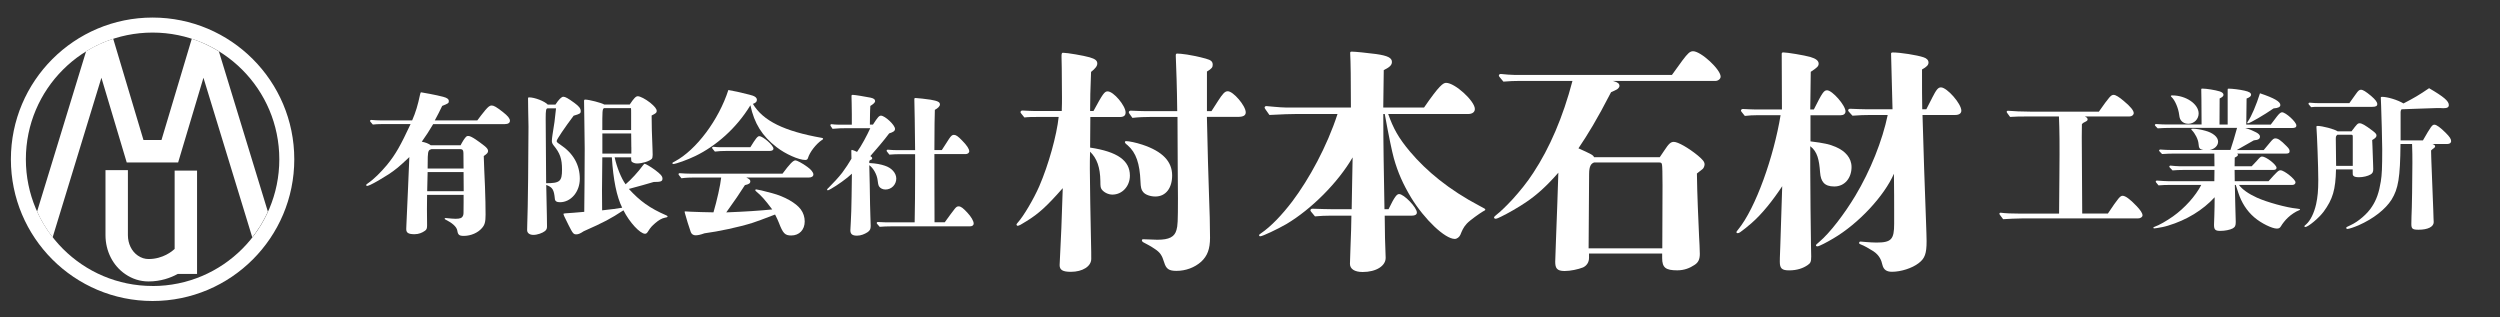
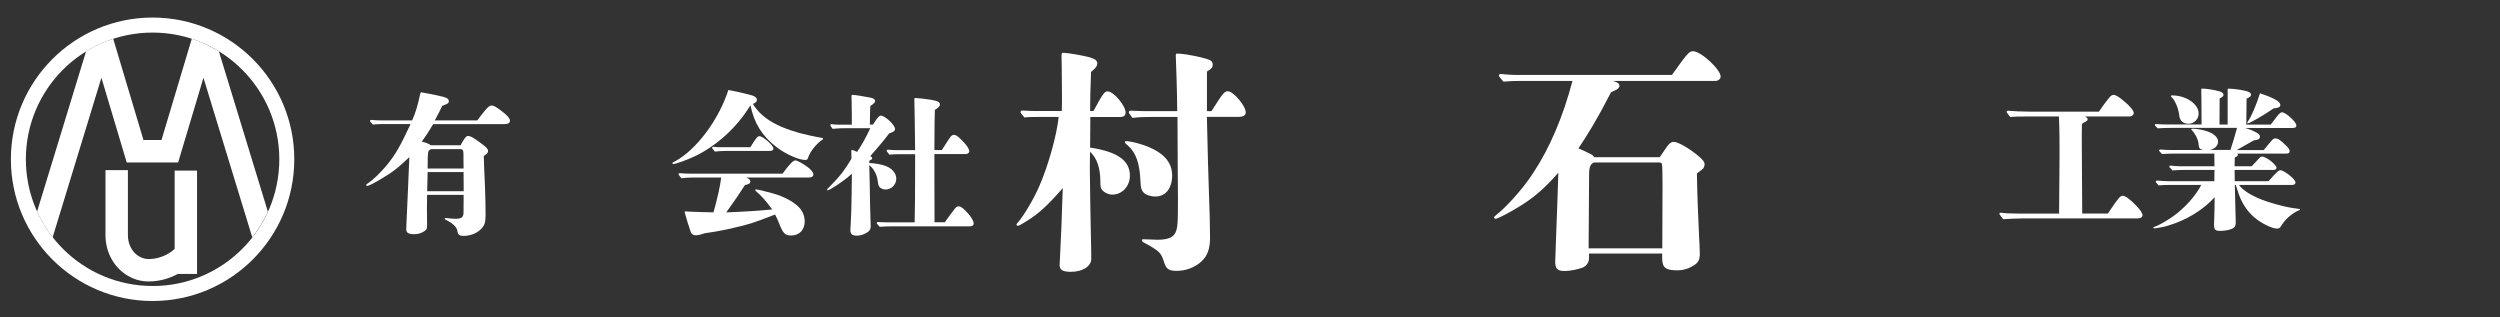
<svg xmlns="http://www.w3.org/2000/svg" id="_レイヤー_1" version="1.1" viewBox="0 0 551 69.9">
  <rect x="0" y="0" width="551" height="69.9" fill="#333333" stroke="none" />
  <defs>
    <style>
      .st0 {
        fill: #fff;
      }
    </style>
  </defs>
  <g>
    <path class="st0" d="M105.19,26.55c.24-.34,1.22-1.63,1.77-2.28.65-.75.99-1.02,1.39-1.02.48,0,1.05.31,2.51,1.46,1.09.85,1.53,1.43,1.53,1.9,0,.44-.34.75-1.19.75h-15.73c-.82,1.39-1.63,2.65-2.51,3.87.82.17,1.43.37,1.97.78h6.59c.07-.14.14-.27.27-.51.17-.31.51-.88.85-1.26.24-.27.37-.27.61-.27.65,0,2.34,1.26,3.47,2.14.61.48.85.82.85,1.16,0,.37-.2.61-.95,1.12.03,1.49.17,4.38.27,6.73.07,1.77.07,2.24.1,3.43.03,1.63.03,1.94.03,2.75,0,1.6-.17,2.28-.82,2.99-.85.99-2.38,1.7-3.98,1.7-1.02,0-1.29-.24-1.43-1.16-.14-.88-1.19-1.73-2.55-2.41-.17-.07-.24-.14-.24-.2,0-.1.1-.17.2-.17s.48.03.75.07c.31.03.92.1,1.46.1.99,0,1.39-.17,1.6-.61.17-.31.17-.34.17-2.96v-1.7h-8.05c0,1.05-.03,2.07-.03,3.13,0,1.19.03,2.72.03,3.57,0,.71-.1.95-.48,1.22-.58.41-1.33.75-2.28.75-1.36,0-1.87-.31-1.83-1.19l.03-.82c.14-3.43.58-12.54.65-14.99-2.28,2.17-3.06,2.79-4.59,3.81-1.43.92-3.06,1.87-4.01,2.31-.34.14-.58.24-.71.24-.1,0-.2-.07-.2-.17,0-.14.07-.2.37-.41,1.36-.92,2.89-2.48,4.18-4.01,1.97-2.41,3.02-4.32,5.23-9.04h-6.52c-.58,0-1.22.03-1.8.1-.58-.65-.61-.71-.61-.78,0-.14.1-.24.27-.24.65.07,1.53.1,1.94.1h7.07c.78-1.77,1.26-3.4,1.73-5.64.1-.44.14-.54.27-.54.07,0,1.53.27,1.9.34.88.17,2.38.48,2.96.65.88.24,1.22.51,1.22.95s-.1.51-1.46,1.05c-.75,1.53-.78,1.63-1.63,3.19h9.34l.02.02h0ZM102.17,37.93h-7.92l-.1,4.21h8.05s-.03-4.21-.03-4.21ZM102.13,33.65c0-.54-.2-.78-.68-.78h-6.35c-.51.17-.78.2-.82,1.73l-.03,2.55h7.92l-.03-3.5h-.01Z" />
-     <path class="st0" d="M122.42,23.05c.75-1.16,1.36-1.73,1.73-1.73.44,0,1.05.34,2.45,1.36,1.02.75,1.39,1.22,1.39,1.8,0,.51-.14.61-1.56,1.02-1.97,2.62-3.74,5.23-3.74,5.57,0,.24.1.34.82.82,2.82,1.87,4.28,4.42,4.28,7.51,0,2.89-1.97,5.17-4.38,5.17-.71,0-1.09-.24-1.12-.75-.2-2.04-.51-2.55-1.9-3.06.07,2.28.07,4.52.14,6.8.03,1.7.03,1.83.03,2.34,0,.48-.1.71-.44,1.02-.54.44-1.7.85-2.55.85s-1.39-.41-1.39-1.05c0-.1,0-.41.03-1.36.14-2.85.27-16.55.27-21.44,0-.48-.07-3.13-.07-3.7-.03-1.6-.03-2.04-.03-2.45,0-.24.03-.31.24-.31,1.22,0,3.43.85,4.11,1.6h1.7,0ZM120.75,23.87c-.41,0-.48.37-.48,2.31,0,1.09.07,10.36.1,14.2,3.02,0,3.5-.41,3.5-2.99,0-2.41-.44-3.64-1.87-5.37-.24-.31-.37-.61-.37-.95s.07-.85.14-1.36c.41-2.38.51-3.26.78-5.84h-1.8,0ZM135.47,34.67c.44,2.11,1.46,4.66,2.41,5.95,1.19-.99,2.85-2.82,3.81-4.15.2-.27.31-.37.41-.37.2,0,1.39.71,2.28,1.36,1.26.95,1.63,1.39,1.63,1.9,0,.61-.34.75-1.94.75-1.46.44-3.3.95-5.47,1.53,2.45,2.68,4.62,4.25,8.22,5.81.17.07.31.14.31.27s-.14.2-.61.27c-.58.1-1.33.51-2.11,1.19-.71.65-.92.78-1.63,1.9-.2.34-.41.44-.61.44-1.09,0-3.43-2.51-4.76-5.17-2.85,1.87-4.25,2.62-8.77,4.62-.71.48-1.16.68-1.6.68-.65,0-.78-.17-1.73-2.04-.92-1.83-1.12-2.28-1.12-2.45,0-.14.27-.14,2.24-.27.95-.07,1.02-.07,2.34-.2.03-3.26.1-8.67.1-13.9,0-2.31-.14-9.11-.14-10.47v-.1c0-.17.07-.27.24-.27.85,0,3.6.71,4.21,1.09h5.61c.92-1.39,1.36-1.83,1.77-1.83.54,0,1.7.61,2.75,1.43.99.82,1.43,1.36,1.43,1.83,0,.37-.17.51-1.12.99.03,3.02.03,3.19.2,7.51.03.78.03.92.03,1.16,0,.44-.07.75-.2.88-.48.51-2.07,1.02-3.26,1.02-.41,0-.82-.14-1.09-.34-.17-.14-.2-.31-.2-.82v-.2h-3.64,0ZM132.75,34.67c-.03,3.6-.07,5.51-.07,7.31,0,.37,0,2.79.03,4.38,1.94-.2,3.47-.41,4.42-.58-1.22-2.45-1.97-6.18-2.28-11.11h-2.11.01ZM139.1,24.92c0-.61,0-.85-.03-1.09h-5.95c-.37.27-.37.48-.37,4.83h6.35v-3.74h0ZM139.14,32.43c0-.65,0-1.7-.03-3.02h-6.35v4.45h6.39v-1.43h0Z" />
    <path class="st0" d="M181.13,30.87c-1.29.88-2.68,2.68-3.06,3.98-.07.27-.27.41-.58.41-1.43,0-4.42-1.33-6.32-2.82-3.19-2.45-4.93-5.23-5.78-9.24-3.06,5.06-7.61,9-12.13,11.18-1.67.82-4.32,1.77-4.89,1.77-.1,0-.17-.07-.17-.17,0-.14.07-.17.54-.41,4.72-2.51,9.68-9.17,11.79-15.73,1.77.31,1.94.37,4.62,1.02,1.16.27,1.67.61,1.67,1.16,0,.41-.27.65-.88.88,2.24,3.74,6.9,6.02,15.16,7.48.2.03.31.1.31.2s-.07.17-.27.31v-.02h0ZM172.47,38.27c1.56-2.11,2.34-2.92,2.82-2.92.37,0,1.53.61,2.65,1.43.82.58,1.33,1.22,1.33,1.67,0,.41-.37.68-1.02.68h-13.76c.65.31.88.51.88.82,0,.44-.27.65-1.19.85-1.36,2.11-1.97,3.02-4.11,6.01,4.35-.17,7.31-.37,10.13-.65-1.67-2.24-2.45-3.06-3.5-3.94-.2-.17-.24-.24-.24-.31,0-.1.07-.17.2-.17.2,0,1.63.31,3.47.82,2.82.75,5.3,2.17,6.35,3.57.58.78.88,1.7.88,2.68,0,1.83-1.19,3.09-2.96,3.09-1.39,0-1.83-.44-2.75-2.85-.17-.44-.44-1.02-.82-1.77-2.58.99-4.28,1.63-4.96,1.83-2.99.95-7.51,1.9-10.6,2.31-.95.34-1.5.44-1.97.44s-.88-.24-1.05-.71c-.54-1.56-.85-2.58-1.29-4.15-.03-.1-.07-.24-.07-.31s.03-.1.17-.1c.17,0,.95.07,1.19.07,1.39.07,2.99.1,5,.14.75-2.55,1.53-5.98,1.7-7.68h-5.74c-.99,0-2.04.03-3.02.17-.61-.75-.65-.82-.65-.88,0-.14.1-.24.27-.24.75.07,1.73.1,2.21.1h20.46,0ZM165.37,32.46c1.19-1.94,1.6-2.45,1.97-2.45.82,0,3.13,2.04,3.13,2.75,0,.34-.31.51-.92.51h-9.48c-.82,0-1.7.03-2.51.14-.58-.68-.61-.75-.61-.82,0-.14.1-.24.27-.24.51.07,1.19.1,1.53.1h6.63-.01Z" />
    <path class="st0" d="M191.56,35.93c1.56.07,2.62.31,3.43.58,1.53.48,2.55,1.63,2.55,2.85,0,1.29-1.02,2.41-2.38,2.41-.61,0-1.16-.27-1.43-.71-.17-.31-.24-.78-.31-1.39-.14-1.19-.95-2.65-1.83-3.26.07,2.89.14,5.74.17,8.63,0,.82.14,4.42.14,4.76,0,.71-.17,1.02-.71,1.39-.65.41-1.43.75-2.31.75-1.02,0-1.46-.34-1.46-1.19,0-.17.07-1.12.1-1.87.07-1.22.14-3.16.17-5.54.03-1.77.07-3.6.07-5.06-1.09,1.05-3.26,2.58-4.59,3.33-.37.2-.61.34-.71.34s-.17-.07-.17-.17c0-.07.03-.14.34-.41,1.02-1.02,2.17-2.24,2.99-3.3.71-.95,1.56-2.24,2.04-3.09l-.03-1.7c0-.17.03-.24.14-.24.14,0,.82.27,1.12.44.99-1.36,2.21-3.67,2.92-5.23h-5.06c-1.09,0-2.17.03-3.26.14-.44-.65-.48-.71-.48-.78,0-.14.1-.24.27-.24.44.07,1.05.1,1.33.1h3.13v-2.31c0-1.67-.07-3.57-.07-3.91,0-.31.03-.34.31-.34.44,0,2.65.37,3.87.61.68.14,1.02.37,1.02.78,0,.31-.44.68-1.05,1.05-.03.61-.07,1.22-.07,1.83,0,.41-.03,1.53-.03,2.28h.68c1.09-1.7,1.36-1.97,1.77-1.97.85,0,3.09,2.04,3.09,2.92,0,.48-.41.71-1.29.99-1.02,1.39-2.99,3.7-4.15,5,.27.17.41.31.41.44,0,.2-.07.31-.37.41-.17.07-.24.14-.27.27v.41h-.03ZM208.21,49.01c.82-1.16,1.94-2.65,2.24-3.02.31-.37.51-.51.82-.51.54,0,1.02.41,1.94,1.39.82.88,1.39,1.83,1.39,2.41,0,.37-.31.61-.88.61h-17.43c-.78,0-1.63.03-2.41.1-.61-.68-.65-.75-.65-.82,0-.14.1-.24.27-.24.58.03,1.33.07,1.67.07h6.42c.07-3.4.1-7.1.1-10.7v-4.32h-3.26c-.78,0-1.63.03-2.41.1-.58-.71-.61-.78-.61-.85,0-.14.1-.24.27-.24.68.07,1.56.1,1.97.1h4.04c-.07-5.4-.1-9.28-.17-11.15,0-.27.03-.34.27-.34.41,0,2.45.24,3.3.37,1.56.27,2.07.51,2.07,1.05,0,.44-.54.88-1.12,1.19-.07,1.87-.07,3.13-.1,8.87h1.63c.65-.99,1.12-1.73,1.6-2.48.41-.61.68-.88,1.05-.88.48,0,.92.31,1.8,1.22,1.09,1.09,1.6,1.9,1.6,2.41,0,.34-.37.61-.78.61h-6.9v5.2c0,2.34,0,3.84.03,9.82h2.24v.03h0Z" />
  </g>
  <g>
    <path class="st0" d="M240.26,32.53c6.03.9,8.77,2.85,8.77,6.18,0,2.33-1.69,4.18-3.86,4.18-.9,0-1.85-.48-2.33-1.11-.26-.37-.32-.58-.32-1.9-.05-2.96-.74-4.97-2.27-6.45-.05,1.85-.05,2.33-.05,3.81,0,2.38.16,12,.26,16.12.05,1.8.05,2.7.05,3.7,0,1.64-1.9,2.85-4.49,2.85-1.8,0-2.48-.42-2.48-1.48,0-.37.05-1.06.16-3.38.16-2.85.26-5.34.53-13.58-3.54,4.02-5.29,5.6-7.93,7.24-1.16.74-1.74,1.06-2.01,1.06-.11,0-.26-.16-.26-.26s.11-.26.26-.42c1.27-1.38,3.54-5.23,4.76-8.03,2.06-4.76,3.86-11.26,4.28-15.28h-4.86c-.9,0-1.8,0-2.7.11-.79-.95-.85-1.06-.85-1.16,0-.21.16-.37.42-.37.95.05,2.22.11,2.8.11h5.87c.05-1.27.05-2.22.05-2.85l-.05-6.61c0-.79-.05-1.64-.05-2.48,0-.58,0-.9.32-.9.95,0,4.6.63,5.87,1s1.69.74,1.69,1.37c0,.53-.37,1.06-1.37,1.85-.16,4.33-.21,5.66-.21,8.62h.74c2.06-3.81,2.43-4.33,3.12-4.33,1.32,0,3.96,3.17,3.96,4.65,0,.69-.42,1-1.27,1h-6.5l-.05,6.77v-.03h0ZM254.64,43.31c-1.06,0-2.22-.37-2.7-1-.42-.48-.53-1.06-.58-2.33-.16-3.91-.95-6.34-2.85-7.98-.48-.37-.58-.53-.58-.69,0-.11.11-.21.21-.21.69,0,2.22.32,3.65.79,4.44,1.48,6.55,3.7,6.55,6.77,0,2.75-1.37,4.65-3.7,4.65ZM268.43,22.28c1.06-1.64,1.53-2.17,2.17-2.17,1.22,0,3.96,3.22,3.96,4.65,0,.69-.53,1-1.74,1h-6.82c.11,6.18.37,14.48.48,17.71.11,2.96.21,5.97.21,8.93,0,2.48-.58,4.02-1.96,5.29-1.43,1.27-3.38,2.01-5.44,2.01-1.64,0-2.27-.42-2.7-1.85-.48-1.58-.9-2.22-2.11-3.01-.69-.48-1.74-1.06-2.48-1.43-.26-.16-.32-.26-.32-.42,0-.21.11-.26.32-.26.16,0,2.75.11,3.07.11,2.64,0,3.81-.63,4.23-2.17.26-.9.32-1.8.32-6.98,0-1.59-.05-5.23-.05-7.08-.05-3.17,0-6.82-.05-10.84h-5.71c-1.37,0-2.85.05-4.23.21-.74-1-.79-1.11-.79-1.22,0-.21.16-.37.42-.37,1.16.05,2.64.11,3.38.11h6.87c-.05-5.18-.21-9.51-.32-12.21,0-.37.05-.48.32-.48.69,0,3.01.21,6.29,1.11,1.22.32,1.53.69,1.53,1.37,0,.53-.21.85-1.27,1.48v8.72h1l1.43-2.22h-.01Z" />
-     <path class="st0" d="M305.96,25.13c1.11,3.12,2.22,5.23,4.86,8.35,3.54,4.18,8.51,8.35,15.38,11.95,1,.53,1.16.58,1.16.79,0,.11-.11.16-.58.42-.69.42-2.75,1.85-3.49,2.64-.79.85-1.06,1.59-1.43,2.48-.21.48-.74.9-1.22.9-2.17,0-6.66-4.28-9.62-9.09-1.8-3.01-2.91-5.5-3.81-8.67-.42-1.53-1.11-4.81-2.01-9.78h-.32c0,7.24.11,11.89.26,20.98h.9c1.37-2.85,1.85-3.33,2.33-3.33,1.06,0,3.91,2.96,3.91,4.07,0,.42-.37.69-1.06.69h-6.03c0,2.85.11,7.29.21,9.25.05,1.8-2.06,3.17-5.07,3.17-1.8,0-2.8-.69-2.8-1.8,0-.53.05-1.85.11-3.38.11-2.91.21-5.71.21-7.24h-4.54c-1.16,0-2.33.05-3.49.16-.95-1.11-1-1.21-1-1.32,0-.21.16-.37.42-.37,1.59.05,3.54.11,4.55.11h4.12c.05-1.9.16-9.94.21-11.42-3.22,5.55-9.09,11.42-14.59,14.69-2.01,1.16-5.29,2.7-5.76,2.7-.16,0-.26-.05-.26-.21s.11-.26.37-.42c2.27-1.53,4.7-4.12,6.92-7.03,3.75-4.97,7.67-12.16,9.99-19.29h-9.25c-1.32,0-2.54.05-5.76.21-.9-1.27-1.06-1.48-1.06-1.64s.16-.32.37-.32,3.07.32,4.33.32h14.32c0-6.13-.05-9.94-.16-12,0-.21.05-.32.32-.32.74,0,3.33.26,5.39.53,2.59.37,3.49.85,3.49,1.74,0,.69-.48,1.16-1.8,1.8l-.11,8.25h8.99c3.38-4.92,4.23-5.44,4.86-5.44,1.96,0,6.34,4.02,6.34,5.76,0,.69-.58,1.11-1.48,1.11h-17.65.03Z" />
    <path class="st0" d="M368.49,16.52c.79-1.06,1.85-2.59,2.33-3.22,1.16-1.53,1.64-2.01,2.33-2.01,1.74,0,6.08,4.02,6.08,5.6,0,.48-.53.95-1.16.95h-22.62l.21.05c.95.26,1.27.58,1.27,1.06,0,.21-.21.53-.53.74-.26.16-.85.42-1.32.63-3.22,6.24-5.07,9.2-7.19,12.37,2.7,1.22,3.28,1.48,3.44,1.96h14.48c.37-.53.74-1.06,1-1.48,1-1.53,1.43-1.9,2.11-1.9.9,0,3.22,1.32,5.29,3.01,1.06.9,1.48,1.37,1.48,1.96,0,.26-.16.79-.42,1-.32.26-.85.69-1.27,1,.05,4.49.32,10.41.48,13.95.05,1.06.16,2.59.16,3.75,0,1.27-.37,1.96-1.22,2.48-.95.63-2.17,1.16-3.75,1.16-2.54,0-3.33-.58-3.33-2.7v-1h-16.12v.95c0,1-.53,1.74-1.32,2.11-1.06.42-2.75.79-4.07.79-1.74,0-2.06-.69-2.06-2.06,0-.37.05-1.85.16-4.6.26-6.45.37-10.31.53-15.01-2.54,2.91-4.76,4.92-7.19,6.55-1.64,1.11-3.96,2.43-5.39,3.12-.53.26-1,.48-1.22.48s-.37-.11-.37-.26.11-.26.37-.48c1.16-.9,2.48-2.22,3.75-3.59,1.53-1.69,3.22-3.75,4.54-5.81,3.59-5.44,6.55-12.32,8.62-20.24h-11.52c-1.22,0-2.48.05-3.7.16-.95-1.11-1-1.22-1-1.32,0-.21.16-.37.42-.37,1,.11,2.38.21,3.01.21h34.73-.02ZM366.37,54.73c0-4.65.05-9.25.05-13.9,0-2.64-.05-4.18-.11-4.49-.05-.37-.16-.53-.58-.53h-14.38c-.63.21-1.11.74-1.11,2.54l-.11,16.39h16.24,0Z" />
-     <path class="st0" d="M399.04,31.16c3.01.37,4.18.63,5.55,1.22,2.11.9,3.49,2.43,3.49,4.44,0,2.33-1.43,4.28-3.81,4.28-2.22,0-2.96-1.11-3.12-3.07-.21-2.8-.58-4.6-2.17-5.81v4.97c0,4.07.11,13.9.16,16.75.05,1.9.05,2.38.05,2.59,0,1.16-.16,1.48-.79,1.9-1,.69-2.33,1.16-4.07,1.16-1.59,0-2.06-.42-2.06-1.9,0-.37,0-.9.11-3.54.11-2.8.32-10.04.42-13.11-2.06,3.12-4.44,6.13-6.82,8.19-.9.79-1.8,1.48-2.38,1.9-.37.26-.53.26-.63.26-.16,0-.26-.11-.26-.21s.05-.21.37-.58c3.91-4.76,7.88-16.17,9.36-25.21h-5.13c-.9,0-1.85.05-2.75.16-.79-.95-.85-1.06-.85-1.16,0-.21.16-.37.42-.37.95.05,2.22.11,2.8.11h5.81l-.05-12.26c0-.21.11-.32.32-.32.9,0,4.65.63,5.97,1,1.27.37,1.85.85,1.85,1.48,0,.58-.37.9-1.74,1.8l-.11,8.3h.79c1.85-3.7,2.22-4.23,2.91-4.23,1.16,0,4.07,3.33,4.07,4.65,0,.53-.42.85-1.06.85h-6.66v5.76h.01ZM425.83,21.59c.95-1.85,1.32-2.33,1.96-2.33,1.32,0,4.49,3.59,4.49,5.13,0,.58-.48.95-1.32.95h-7.24c.32,11.42.37,12,.79,23.94.05,1.64.11,2.91.11,3.86,0,2.75-.37,3.81-1.75,4.86-1.43,1.11-3.91,1.9-5.87,1.9-1.16,0-1.85-.42-2.12-1.53-.21-.95-.63-2.11-2.01-3.01-.74-.48-2.11-1.27-2.75-1.48-.26-.11-.37-.16-.37-.32,0-.21.11-.32.32-.32.16,0,.69.05,1.27.11.63.05,1.59.11,2.22.11,3.28,0,3.91-.69,3.91-4.12v-3.07c0-1.69,0-4.12-.05-7.98-2.11,4.86-7.77,10.99-13.37,14.27-1.32.79-3.12,1.74-3.49,1.74-.16,0-.32-.05-.32-.21s.11-.26.74-.79c2.33-1.96,5.55-6.18,7.93-10.15,3.33-5.55,5.97-12.16,7.14-17.81h-3.65c-1.38,0-2.75.05-4.12.16-.9-.95-.95-1.06-.95-1.16,0-.21.16-.37.42-.37,1.21.05,2.75.11,3.49.11h5.87l-.32-12.26c0-.16.11-.26.37-.26,1.69,0,5.34.58,6.77,1.06.69.21,1.11.63,1.11,1.16s-.37.95-1.43,1.53c0,4.7,0,5.97.05,8.77h.9l1.27-2.48h0Z" />
    <path class="st0" d="M464.56,47.09c2.28-3.4,2.72-3.94,3.26-3.94.61,0,1.6.71,3.06,2.24.88.92,1.33,1.6,1.33,2.07,0,.37-.44.68-1.02.68h-25.55c-.85,0-3.4.1-4.15.17-.78-1.02-.82-1.09-.82-1.19,0-.14.1-.24.27-.24,1.09.14,2.41.2,4.28.2h8.6l.07-8.29c.07-7.31.03-9.96-.1-13.12h-6.08c-2.45,0-3.47,0-4.69.1-.71-.95-.75-1.02-.75-1.12,0-.14.14-.24.27-.24,1.02.1,3.23.2,5.1.2h14.95c2.34-3.33,2.68-3.7,3.26-3.7.44,0,1.22.48,2.28,1.39,1.46,1.22,2.14,2.07,2.14,2.62,0,.41-.41.75-.92.75h-9.85c.41.2.61.37.61.65,0,.24-.17.37-.68.61-.31.14-.37.2-.58.44-.03,1.5-.03,2.41-.03,2.85,0,3.19.03,8.22.1,16.85h5.64v.02h0Z" />
    <path class="st0" d="M493.48,40.77c.68.95,2.07,1.94,3.94,2.79,2.17.99,6.56,2.21,8.8,2.41.54.07.71.1.71.2s-.1.14-.27.2c-.65.24-1.7.92-2.41,1.6-.58.54-1.22,1.36-1.53,1.9-.24.41-.48.51-.92.51-1.02,0-3.43-1.16-4.96-2.48-1.67-1.43-2.82-3.3-3.5-5.37-.2-.58-.37-1.12-.58-1.77h-.2c.03,1.73.07,3.19.1,4.52.07,1.87.1,2.89.1,3.64,0,.82-.14,1.12-.68,1.43-.58.31-1.7.54-2.72.54-1.12,0-1.39-.27-1.39-1.36,0-.41.03-1.09.07-2.04.03-1.39.07-2.21.07-4.01-2.58,2.82-6.18,5.03-10.26,6.25-.75.24-1.77.44-2.48.54-.2.03-.44.07-.58.07s-.2-.07-.2-.14.07-.14.24-.2c1.05-.37,2.62-1.26,4.11-2.31,2.62-1.87,4.96-4.49,6.22-6.93h-6.97c-.82,0-1.63.03-2.45.1-.58-.68-.61-.75-.61-.82,0-.14.1-.24.27-.24.88.07,2.04.14,2.58.14h10.06l.03-2.48h-6.9c-.78,0-1.56.03-2.34.1-.68-.68-.71-.75-.71-.82,0-.14.1-.24.27-.24.65.07,1.5.14,1.9.14h7.78l-.03-2.79h-8.6c-.95,0-1.97.03-2.92.1-.61-.61-.65-.68-.65-.75,0-.14.1-.24.27-.24.82.07,1.83.1,2.34.1h7.1c-.78-.17-.95-.37-1.02-1.36-.07-.99-.78-2.31-1.46-2.99-.07-.07-.14-.14-.14-.2,0-.1.1-.14.34-.14.68,0,1.77.17,2.72.44,1.67.44,2.85,1.36,2.85,2.41,0,.92-.82,1.67-1.87,1.83h4.59c.37-1.09,1.09-3.43,1.46-4.86h-14.54c-.99,0-1.97.03-2.96.1-.58-.58-.61-.65-.61-.71,0-.14.1-.24.27-.24.82.07,1.83.1,2.34.1h7.68c0-4.86-.07-7.41-.07-7.71,0-.17.03-.2.24-.2.92,0,2.82.31,3.81.61.54.17.85.44.85.75s-.24.51-.85.82l-.03,5.74h1.8v-7.71c0-.17.03-.2.2-.2.82,0,2.45.2,3.5.44s1.46.48,1.46.92c0,.31-.34.58-.99.82-.03,2.96-.03,3.3-.07,5.74h5.4c.61-.82.88-1.19,1.39-1.83s.82-.88,1.09-.88c.82,0,3.16,2.14,3.16,2.89,0,.44-.27.58-1.02.58h-10.23c1.05.31,1.83.65,2.38.95.58.31.85.61.85.92,0,.48-.27.75-1.36.85-.92.51-2.28,1.29-3.77,2.14h5.95l1.5-1.8c.51-.61.75-.78,1.05-.78.61,0,1.16.37,2.48,1.7.54.54.68.78.68,1.12,0,.41-.24.54-.88.54h-10.67c.1.1.17.17.17.27,0,.2-.24.37-.71.61l-.03,1.9h3.77c.51-.51.88-.92,1.12-1.19.65-.75.85-.95,1.16-.95.88,0,3.19,1.8,3.19,2.48,0,.34-.27.48-.78.48h-8.46l.03,2.48h7.44c1.94-2.17,2.21-2.41,2.65-2.41.82,0,3.3,2,3.3,2.65,0,.34-.27.58-.71.58h-11.76.02ZM482.23,27.28c-.65,0-1.16-.31-1.43-.61-.27-.34-.41-.54-.51-1.36-.17-1.46-.92-3.19-1.63-3.87-.17-.14-.2-.2-.2-.27,0-.1.07-.14.31-.14,3.02,0,5.81,1.9,5.81,3.98,0,1.22-.95,2.28-2.34,2.28h0ZM501.12,23.88c-2.11,1.46-5.27,3.3-5.67,3.3-.07,0-.17-.03-.17-.1,0-.1.07-.2.17-.34.71-.95,1.87-3.67,2.65-6.18,3.13,1.05,4.49,1.83,4.49,2.58,0,.44-.48.68-1.46.75h0Z" />
-     <path class="st0" d="M518.28,28.94c1.22-1.63,1.36-1.77,1.8-1.77s1.16.37,2.82,1.63c.68.51.88.78.88,1.05,0,.34-.24.61-.95,1.02,0,.1.1,1.87.2,5.27l.03,1.09c.03.65-.17.99-.58,1.22-.61.37-1.67.61-2.55.61-.65,0-1.09-.1-1.26-.34-.14-.17-.14-.2-.14-1.39h-3.67c-.1,4.49-.71,6.56-2.72,9.31-1.02,1.39-3.43,3.4-4.08,3.4-.07,0-.17-.07-.17-.17s.07-.14.37-.41c.95-.82,1.77-2.51,2.21-4.45.34-1.56.48-2.99.48-5.37,0-2.85-.27-9.82-.41-11.69,0-.14.07-.2.24-.2,1.05,0,3.77.71,4.42,1.19h3.08,0ZM517.8,22.73c.34-.48.65-.88,1.43-2,.51-.75.78-.95,1.12-.95.44,0,1.05.37,2.24,1.36.95.82,1.36,1.36,1.36,1.8s-.34.61-1.16.61h-11.96c-.48,0-.99,0-1.46.07-.54-.61-.58-.68-.58-.75,0-.14.1-.24.27-.24.65.07,1.53.1,1.94.1h6.8ZM518.55,30.07c-.03-.31-.07-.37-.34-.37h-3.06l-.1.1c-.2.2-.24.31-.24.85l.07,5.91h3.67s0-6.49,0-6.49ZM534.01,30.95c1.8-3.13,2.04-3.47,2.55-3.47.44,0,1.33.65,2.45,1.77.92.92,1.22,1.39,1.22,1.87,0,.34-.31.61-.78.61h-3.36c.41.14.61.31.61.51,0,.17-.07.27-.31.44-.2.14-.34.24-.58.48,0,.92.07,2.07.07,2.52.03,1.22.37,9.17.41,10.53.03,1.56.1,2.65.1,2.75,0,1.02-1.29,1.67-3.33,1.67-1.33,0-1.6-.2-1.6-1.26,0-.41,0-.78.03-1.56.1-1.77.2-8.5.2-11.93,0-1.5,0-2.28-.07-4.15h-2.55c-.07,7.44-.48,9.85-1.97,12.27-1.36,2.14-4.01,4.21-7.24,5.64-1.02.44-2.14.82-2.51.82-.14,0-.24-.1-.24-.24s.07-.2.99-.61c1.7-.78,3.7-2.51,4.69-4.08.99-1.5,1.56-3.16,1.94-5.54.24-1.5.31-3.02.31-7.1,0-1.46-.17-7.95-.24-9.55-.03-.68-.07-1.46-.07-1.8,0-.14.07-.2.24-.2,1.22,0,3.47.68,4.76,1.46,2.41-1.26,3.4-1.83,5.64-3.36,3.26,1.9,4.35,2.85,4.35,3.7,0,.51-.34.71-1.22.71-.31,0-.78-.07-1.53-.03-4.28.1-6.83.27-7.68.27-.17.24-.2.41-.2.61v6.25h4.93,0Z" />
  </g>
  <path class="st0" d="M33.63,3.87C16.38,3.87,2.4,17.86,2.4,35.11s13.98,31.23,31.23,31.23,31.23-13.98,31.23-31.23S50.88,3.87,33.63,3.87ZM33.63,63.03c-15.43,0-27.93-12.5-27.93-27.93S18.21,7.18,33.63,7.18s27.93,12.5,27.93,27.93-12.5,27.93-27.93,27.93h0Z" />
  <path class="st0" d="M57.12,50.18c.73-1.15,1.37-2.33,1.92-3.53l-10.8-35.33c-1.92-1.18-3.92-2.11-5.97-2.78l-6.68,22.32h-3.97l-6.67-22.32c-2.08.68-4.08,1.6-5.97,2.75l-10.81,35.34c.91,2.01,2.05,3.91,3.43,5.68l10.75-35.17,5.58,18.67h11.33l5.58-18.67,10.76,35.17c.53-.68,1.04-1.39,1.51-2.13Z" />
  <path class="st0" d="M43.43,37.6h-4.94v17.27c-.5.47-2.56,2.22-5.74,2.22-.85,0-1.62-.25-2.37-.76-1.37-.94-2.19-2.62-2.19-4.51v-14.32h-4.94v14.32c0,3.52,1.63,6.73,4.35,8.59,1.57,1.08,3.3,1.62,5.15,1.62,2.66,0,4.82-.78,6.42-1.65h4.26v-22.78Z" />
</svg>